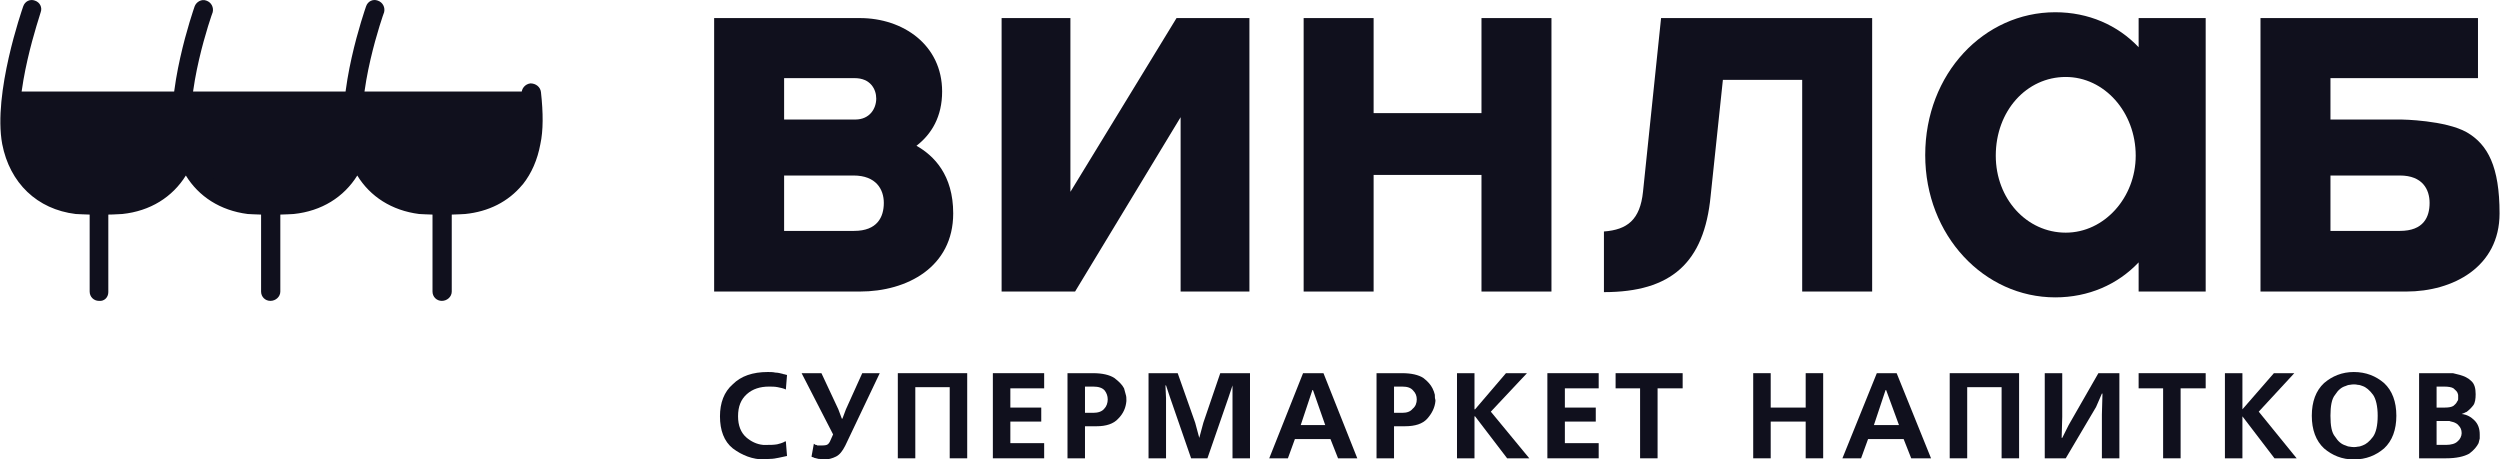
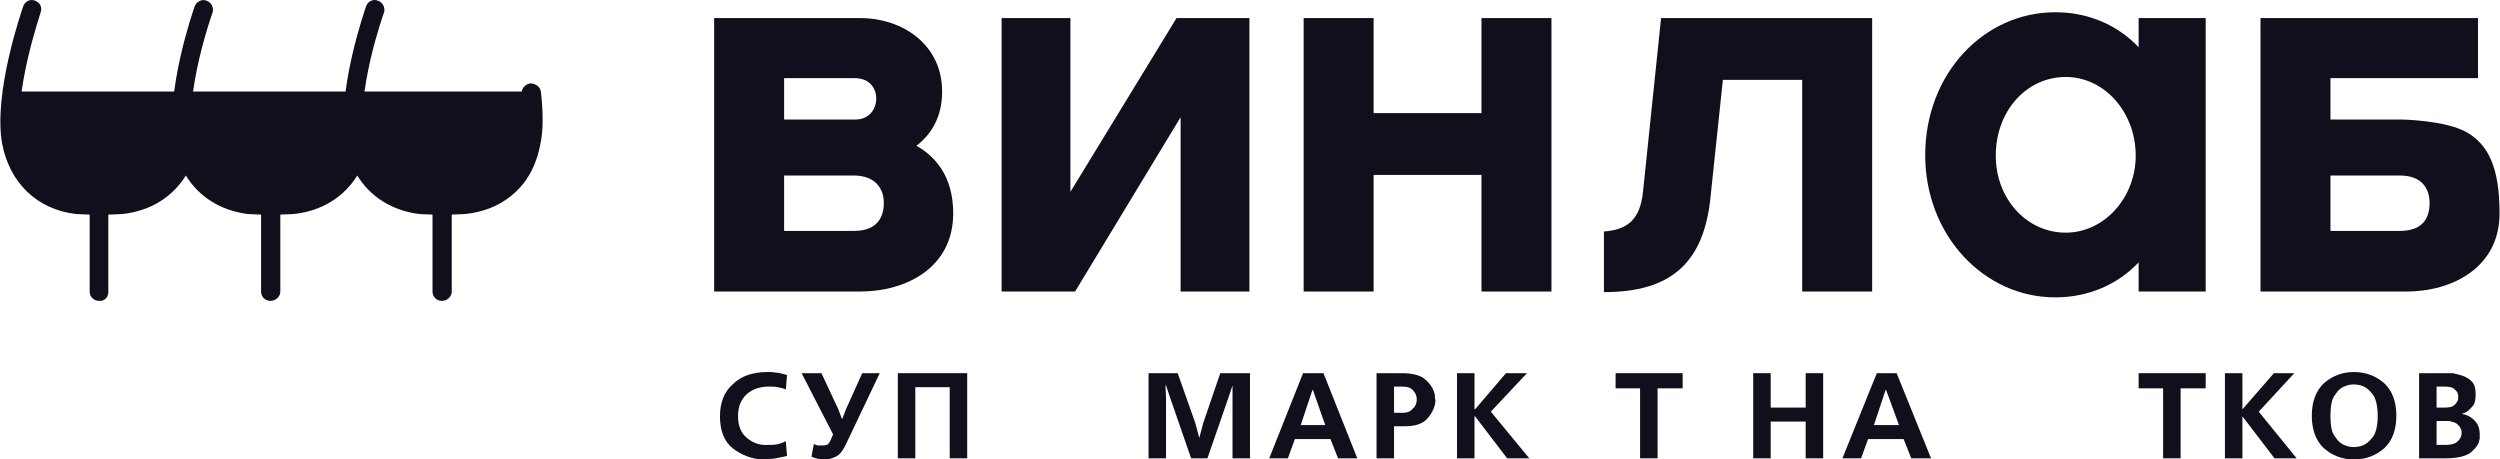
<svg xmlns="http://www.w3.org/2000/svg" xml:space="preserve" width="80.059mm" height="14.714mm" version="1.1" style="shape-rendering:geometricPrecision; text-rendering:geometricPrecision; image-rendering:optimizeQuality; fill-rule:evenodd; clip-rule:evenodd" viewBox="0 0 4286 788">
  <defs>
    <style type="text/css">
   
    .fil0 {fill:#10101D;fill-rule:nonzero}
   
  </style>
  </defs>
  <g id="Слой_x0020_1">
    <g id="_552650253984">
      <path class="fil0" d="M19 157c0,0 -29,132 49,171 78,40 203,15 224,-16 21,-31 26,-52 26,-52l0 -103 -299 0z" />
      <path class="fil0" d="M311 157c0,0 -29,132 49,171 78,40 203,15 224,-16 21,-31 26,-52 26,-52l0 -103 -299 0z" />
      <path class="fil0" d="M610 157c0,0 -29,132 49,171 78,40 203,15 224,-16 21,-31 26,-52 26,-52l0 -103 -299 0z" />
      <path class="fil0" d="M927 158c-1,-9 -9,-15 -18,-15 -9,1 -16,9 -15,18l0 0c0,1 0,1 0,1 4,32 4,59 0,79 -4,21 -12,40 -24,54l-1 1c-18,22 -44,35 -75,39 -5,0 -30,1 -35,1l-5 0c-7,0 -27,-1 -32,-2 -52,-6 -88,-40 -98,-93 -16,-79 33,-218 34,-220 2,-8 -2,-17 -11,-20 -8,-3 -17,1 -20,10 -2,6 -52,149 -35,236 1,5 2,10 3,14 -15,42 -49,69 -95,74 -5,0 -30,2 -35,2l-5 0c-7,0 -27,-2 -32,-3 -53,-6 -88,-40 -98,-93 -16,-79 33,-218 34,-220 2,-8 -2,-17 -11,-20 -8,-3 -17,2 -20,10 -2,6 -52,149 -35,237 1,4 2,9 3,13 -15,42 -49,69 -95,74 -5,0 -30,2 -35,2l-6 0c-6,0 -26,-2 -31,-3 -53,-6 -88,-40 -98,-93 -16,-79 33,-218 33,-220 3,-8 -1,-17 -10,-20 -8,-3 -17,1 -20,10 -2,6 -52,149 -36,236 13,67 60,112 126,120 5,0 15,1 24,1l0 132c0,9 7,16 16,16 9,1 16,-6 16,-15 0,0 0,0 0,0l0 -1 0 -132c10,0 20,-1 24,-1 48,-5 86,-29 109,-66 22,36 59,60 106,66 4,0 14,1 23,1l0 132c0,9 7,16 16,16 9,0 17,-7 17,-16l0 -132c9,0 20,-1 23,-1 48,-5 86,-29 109,-66 22,36 59,60 106,66 4,0 14,1 23,1l0 132c0,9 7,16 16,16 9,0 17,-7 17,-16l0 -132c9,0 20,-1 23,-1 40,-4 74,-21 98,-50l1 -1c15,-19 25,-42 30,-69 5,-23 5,-53 1,-89z" />
      <path class="fil0" d="M4126 500l-250 0 0 -469 373 0 0 103 -253 0 0 71 122 0c0,0 75,1 112,22 36,21 56,59 56,139 0,92 -80,134 -160,134l0 0zm-11 -199l-119 0 0 95 119 0c41,0 51,-24 51,-48 0,-23 -12,-47 -51,-47l0 0z" />
      <path class="fil0" d="M1474 500l-250 0 0 -469 250 0c74,0 141,46 141,126 0,43 -18,73 -44,93 30,17 63,50 63,116 0,92 -79,134 -160,134zm-130 -295l122 0c25,0 36,-19 36,-36 0,-16 -10,-35 -37,-35l-121 0 0 71zm119 96l-119 0 0 95 120 0c40,0 51,-24 51,-48 0,-23 -13,-47 -52,-47l0 0z" />
      <polygon class="fil0" points="1717,31 1835,31 1835,329 2017,31 2142,31 2142,500 2024,500 2024,201 1843,500 1717,500 " />
      <polygon class="fil0" points="2355,500 2235,500 2235,31 2355,31 2355,194 2540,194 2540,31 2660,31 2660,500 2540,500 2540,300 2355,300 " />
      <path class="fil0" d="M3210 31l0 469 -120 0 0 -363 -136 0 -21 199c-11,115 -68,165 -183,165l0 -104c40,-3 62,-20 67,-68l31 -298 362 0z" />
      <path class="fil0" d="M3782 500l-115 0 0 -50c-36,38 -86,60 -143,60 -122,0 -223,-106 -223,-244 0,-140 101,-245 223,-245 57,0 107,22 143,60l0 -50 115 0 0 469zm-240 -368c-67,0 -120,58 -120,135 0,74 53,132 120,132 66,0 120,-60 120,-132 0,-75 -54,-135 -120,-135z" />
      <path class="fil0" d="M1349 782c-5,1 -10,2 -14,3 -5,1 -10,2 -15,2 -2,0 -3,0 -5,1 -1,0 -3,0 -5,0 -20,0 -38,-7 -54,-19 -15,-12 -22,-31 -22,-55 0,-23 7,-42 22,-55 14,-14 34,-21 60,-21 4,0 9,0 13,1 4,0 8,1 12,2 1,0 2,1 4,1 1,0 2,1 4,1l-2 25c-4,-2 -9,-3 -14,-4 -5,-1 -10,-1 -15,-1 -15,0 -28,4 -38,13 -10,9 -15,21 -15,38 0,16 5,28 14,36 8,7 18,12 29,13 1,0 3,0 4,0 1,0 3,0 4,0 5,0 10,0 16,-1 4,-1 8,-2 12,-4 0,0 1,0 1,-1 1,0 1,0 2,0l2 25z" />
      <path class="fil0" d="M1408 640l29 62 6 16 1 0 6 -16 28 -62 30 0 -59 124c-5,10 -10,16 -16,19 -6,3 -13,5 -19,5 -4,0 -7,-1 -11,-1 -3,-1 -5,-1 -8,-2 -1,-1 -1,-1 -2,-1 -1,0 -1,0 -2,-1l4 -22c1,1 2,1 3,2 1,0 2,0 3,1 1,0 2,0 3,0 1,0 2,0 3,0 3,0 7,0 10,-1 3,-1 5,-4 7,-9l4 -9 -54 -105 34 0z" />
      <polygon class="fil0" points="1658,640 1658,786 1628,786 1628,664 1569,664 1569,786 1539,786 1539,640 " />
-       <polygon class="fil0" points="1790,640 1790,666 1732,666 1732,699 1785,699 1785,723 1732,723 1732,760 1790,760 1790,786 1702,786 1702,640 " />
-       <path class="fil0" d="M1874 708c8,0 15,-2 19,-7 4,-4 6,-10 6,-16 0,-6 -2,-11 -5,-15 -4,-5 -11,-7 -20,-7l-14 0 0 45 14 0zm0 -68c16,0 28,3 36,8 8,6 14,12 17,18 1,4 2,7 3,11 1,3 1,6 1,9l0 2c-1,11 -5,21 -14,30 -8,9 -21,13 -37,13l-20 0 0 55 -30 0 0 -146 44 0z" />
      <polygon class="fil0" points="2042,786 2006,682 1999,661 1998,661 1999,683 1999,786 1969,786 1969,640 2019,640 2049,725 2056,751 2056,751 2063,725 2092,640 2143,640 2143,786 2113,786 2113,683 2113,661 2113,661 2106,682 2070,786 " />
      <path class="fil0" d="M2272 729l-21 -60 -1 0 -20 60 42 0zm-3 -89l58 146 -33 0 -13 -33 -61 0 -12 33 -32 0 58 -146 35 0z" />
      <path class="fil0" d="M2404 708c8,0 14,-2 18,-7 5,-4 7,-10 7,-16 0,-6 -2,-11 -6,-15 -4,-5 -10,-7 -19,-7l-14 0 0 45 14 0zm0 -68c16,0 28,3 36,8 8,6 13,12 16,18 2,4 3,7 4,11 0,3 0,6 1,9l0 2c-1,11 -6,21 -14,30 -8,9 -21,13 -38,13l-19 0 0 55 -30 0 0 -146 44 0z" />
      <polygon class="fil0" points="2528,640 2528,702 2529,702 2582,640 2618,640 2556,706 2622,786 2584,786 2529,714 2528,714 2528,786 2498,786 2498,640 " />
-       <polygon class="fil0" points="2741,640 2741,666 2683,666 2683,699 2736,699 2736,723 2683,723 2683,760 2741,760 2741,786 2653,786 2653,640 " />
      <polygon class="fil0" points="2885,640 2885,666 2842,666 2842,786 2812,786 2812,666 2770,666 2770,640 " />
      <polygon class="fil0" points="3036,640 3036,699 3096,699 3096,640 3126,640 3126,786 3096,786 3096,723 3036,723 3036,786 3006,786 3006,640 " />
      <path class="fil0" d="M3256 729l-22 -60 -1 0 -20 60 43 0zm-4 -89l59 146 -34 0 -13 -33 -61 0 -12 33 -32 0 59 -146 34 0z" />
-       <polygon class="fil0" points="3462,640 3462,786 3432,786 3432,664 3373,664 3373,786 3343,786 3343,640 " />
-       <polygon class="fil0" points="3536,640 3536,715 3535,751 3536,751 3547,729 3598,640 3634,640 3634,786 3604,786 3604,711 3605,675 3604,675 3594,698 3542,786 3506,786 3506,640 " />
      <polygon class="fil0" points="3782,640 3782,666 3739,666 3739,786 3709,786 3709,666 3667,666 3667,640 " />
      <polygon class="fil0" points="3845,640 3845,702 3845,702 3899,640 3934,640 3873,706 3938,786 3900,786 3845,714 3845,714 3845,786 3815,786 3815,640 " />
      <path class="fil0" d="M4029 660c-2,0 -5,1 -7,2 -7,2 -13,7 -18,15 -6,7 -8,20 -8,36 0,17 2,29 8,36 5,8 11,13 18,15 2,1 5,2 7,2 5,1 10,1 14,0 3,0 5,-1 8,-2 6,-2 12,-7 18,-15 5,-7 8,-19 8,-36 0,-16 -3,-29 -8,-36 -6,-8 -12,-13 -18,-15 -3,-1 -5,-2 -8,-2 -4,-1 -9,-1 -14,0zm59 -3c14,13 21,32 21,56 0,24 -7,43 -21,56 -14,12 -31,19 -52,19 -20,0 -37,-7 -51,-19 -14,-13 -21,-32 -21,-56 0,-24 7,-43 21,-56 14,-12 31,-19 51,-19 21,0 38,7 52,19z" />
      <path class="fil0" d="M4178 763l16 0c9,0 16,-2 20,-6 4,-3 7,-9 7,-14 0,-6 -2,-10 -5,-13 -2,-3 -6,-5 -9,-6 -3,-1 -5,-1 -7,-2 -3,0 -5,0 -6,0l-16 0 0 41zm0 -64l14 0c7,0 12,-1 15,-3 2,-2 5,-4 6,-7 1,-1 2,-3 2,-4 0,-2 0,-3 0,-4 0,-1 0,-2 0,-3 0,-2 -1,-3 -1,-4 -1,-3 -4,-5 -7,-8 -3,-2 -9,-3 -16,-3l-13 0 0 36zm18 -59c3,0 6,0 10,0 4,1 8,2 12,3 7,2 14,5 19,10 6,5 8,13 8,23 0,8 -1,15 -4,19 -3,4 -7,8 -11,11 -1,1 -3,1 -4,2 -2,1 -3,1 -5,2l0 0c9,1 16,5 22,11 6,6 9,14 9,24 0,2 0,5 0,7 -1,3 -1,5 -2,8 -3,6 -8,12 -16,18 -9,5 -22,8 -40,8l-46 0 0 -146 48 0z" />
    </g>
  </g>
</svg>